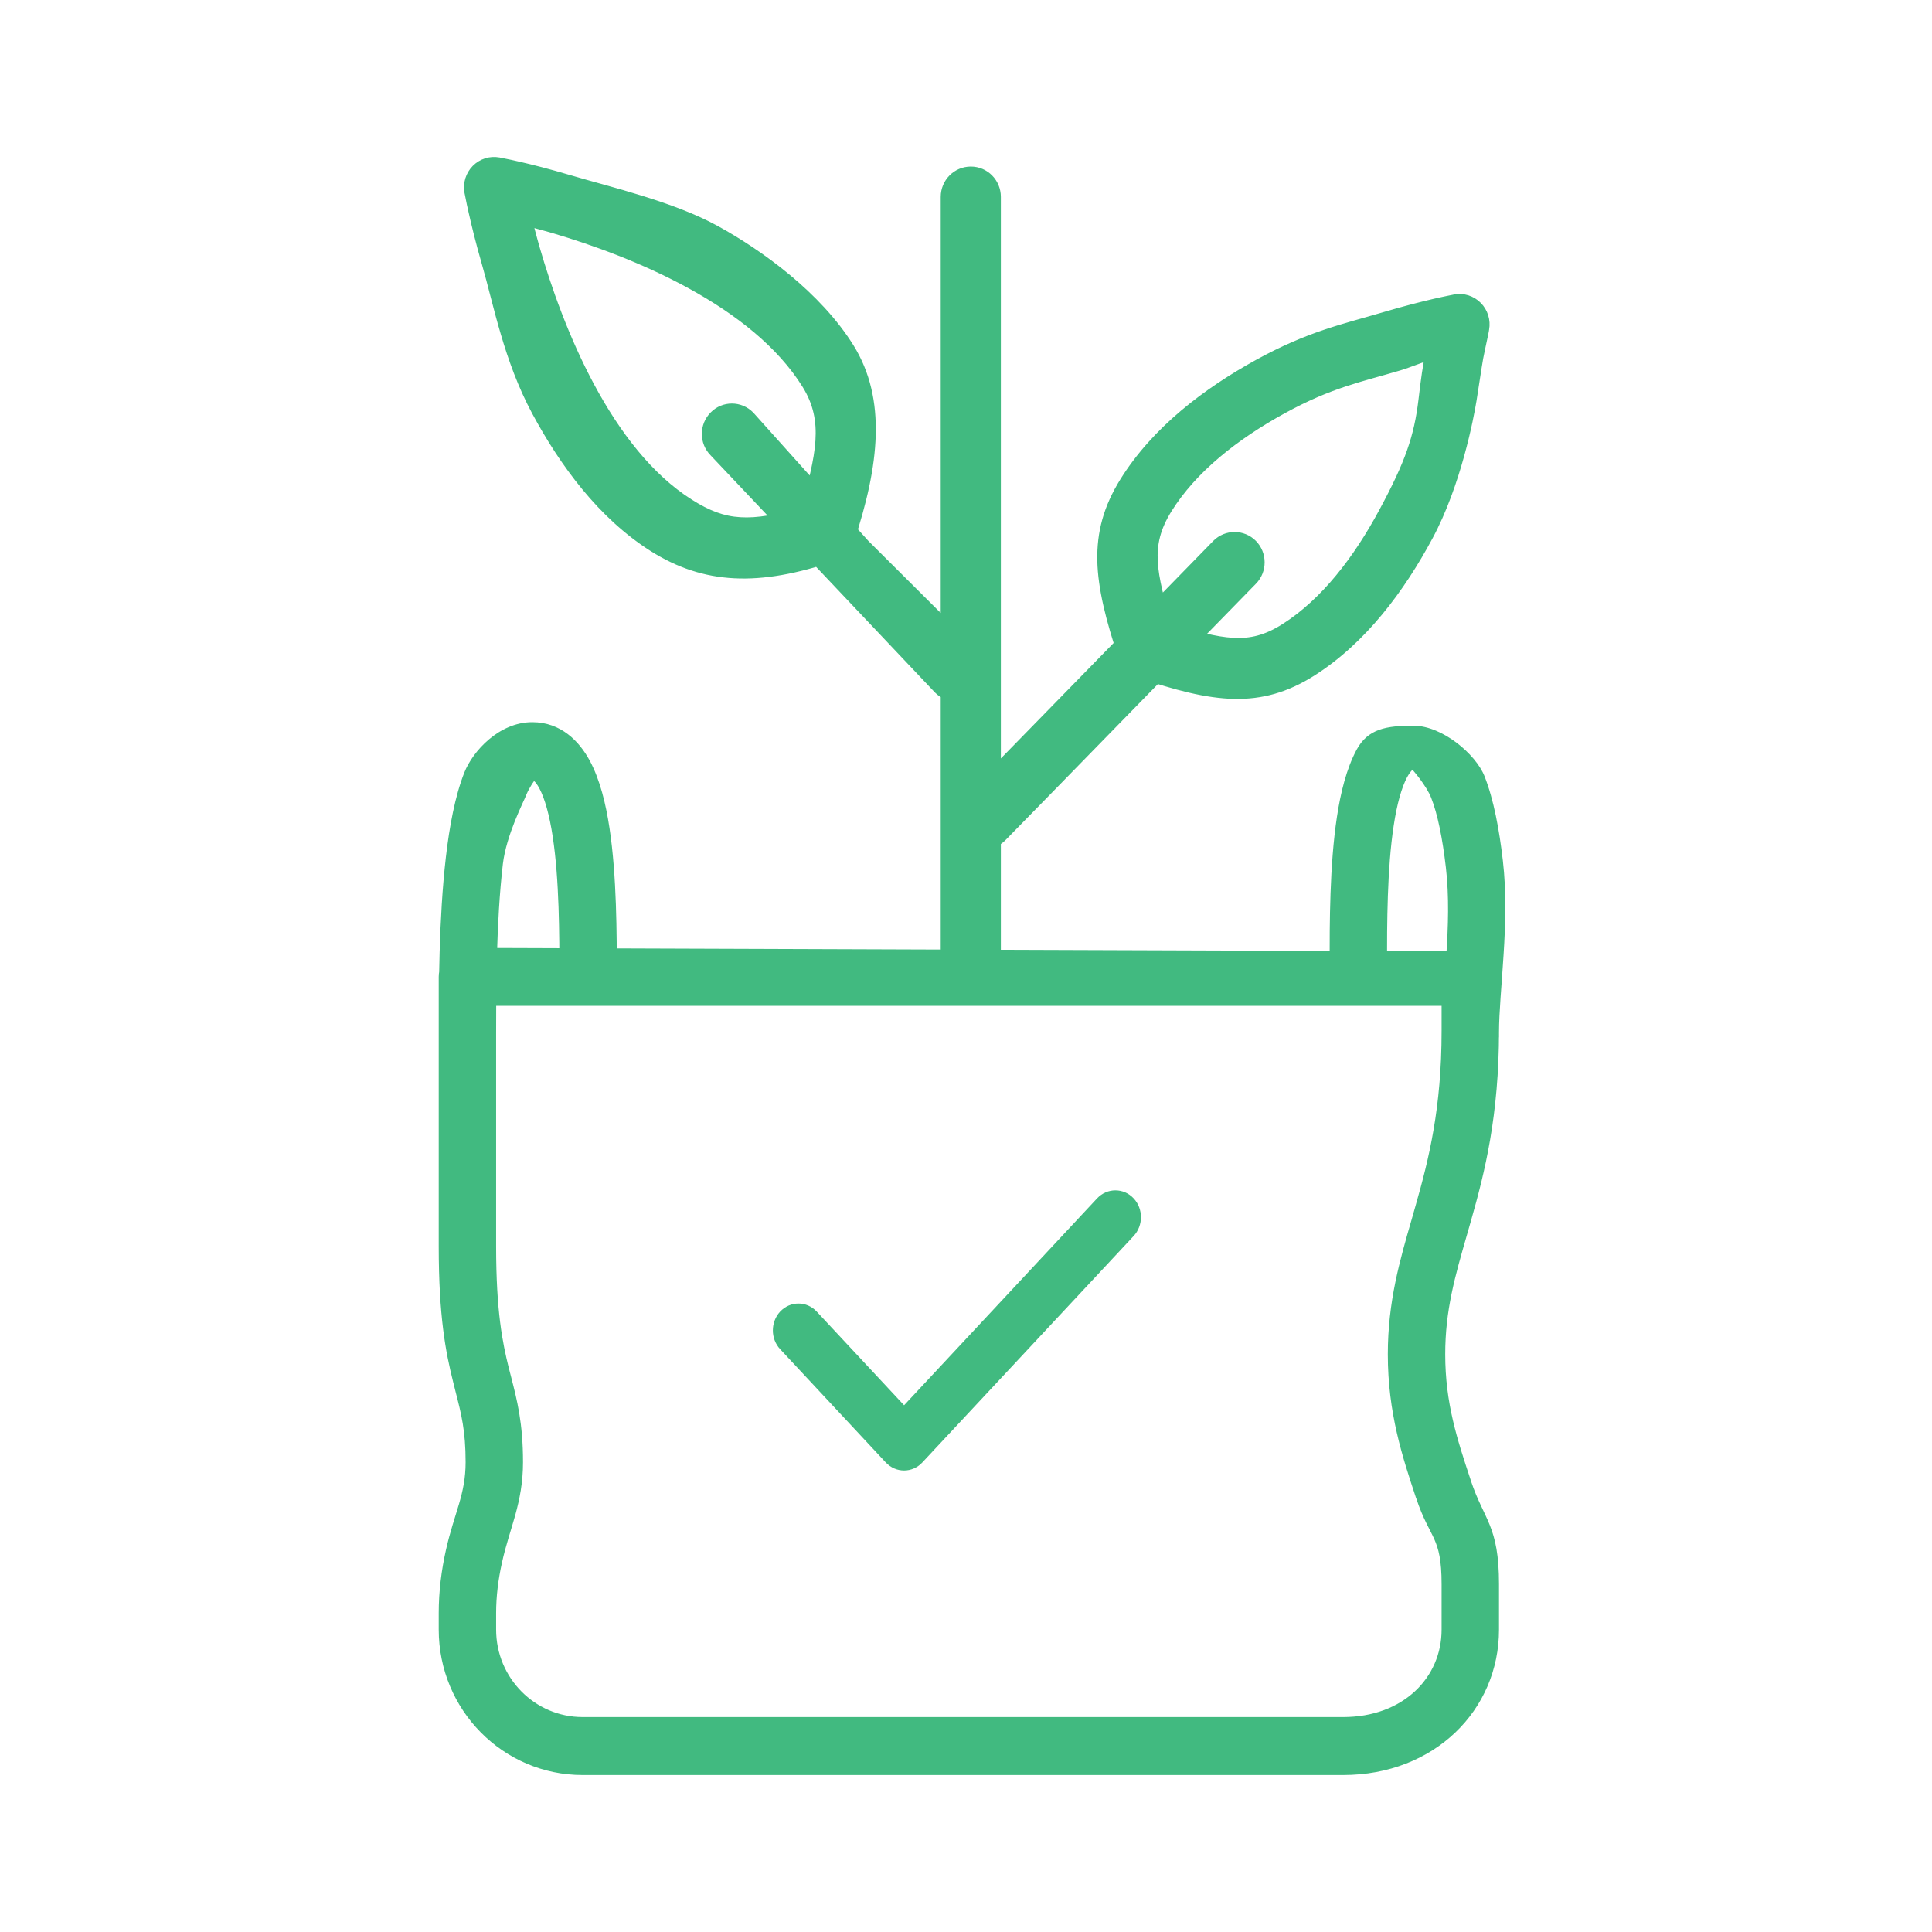
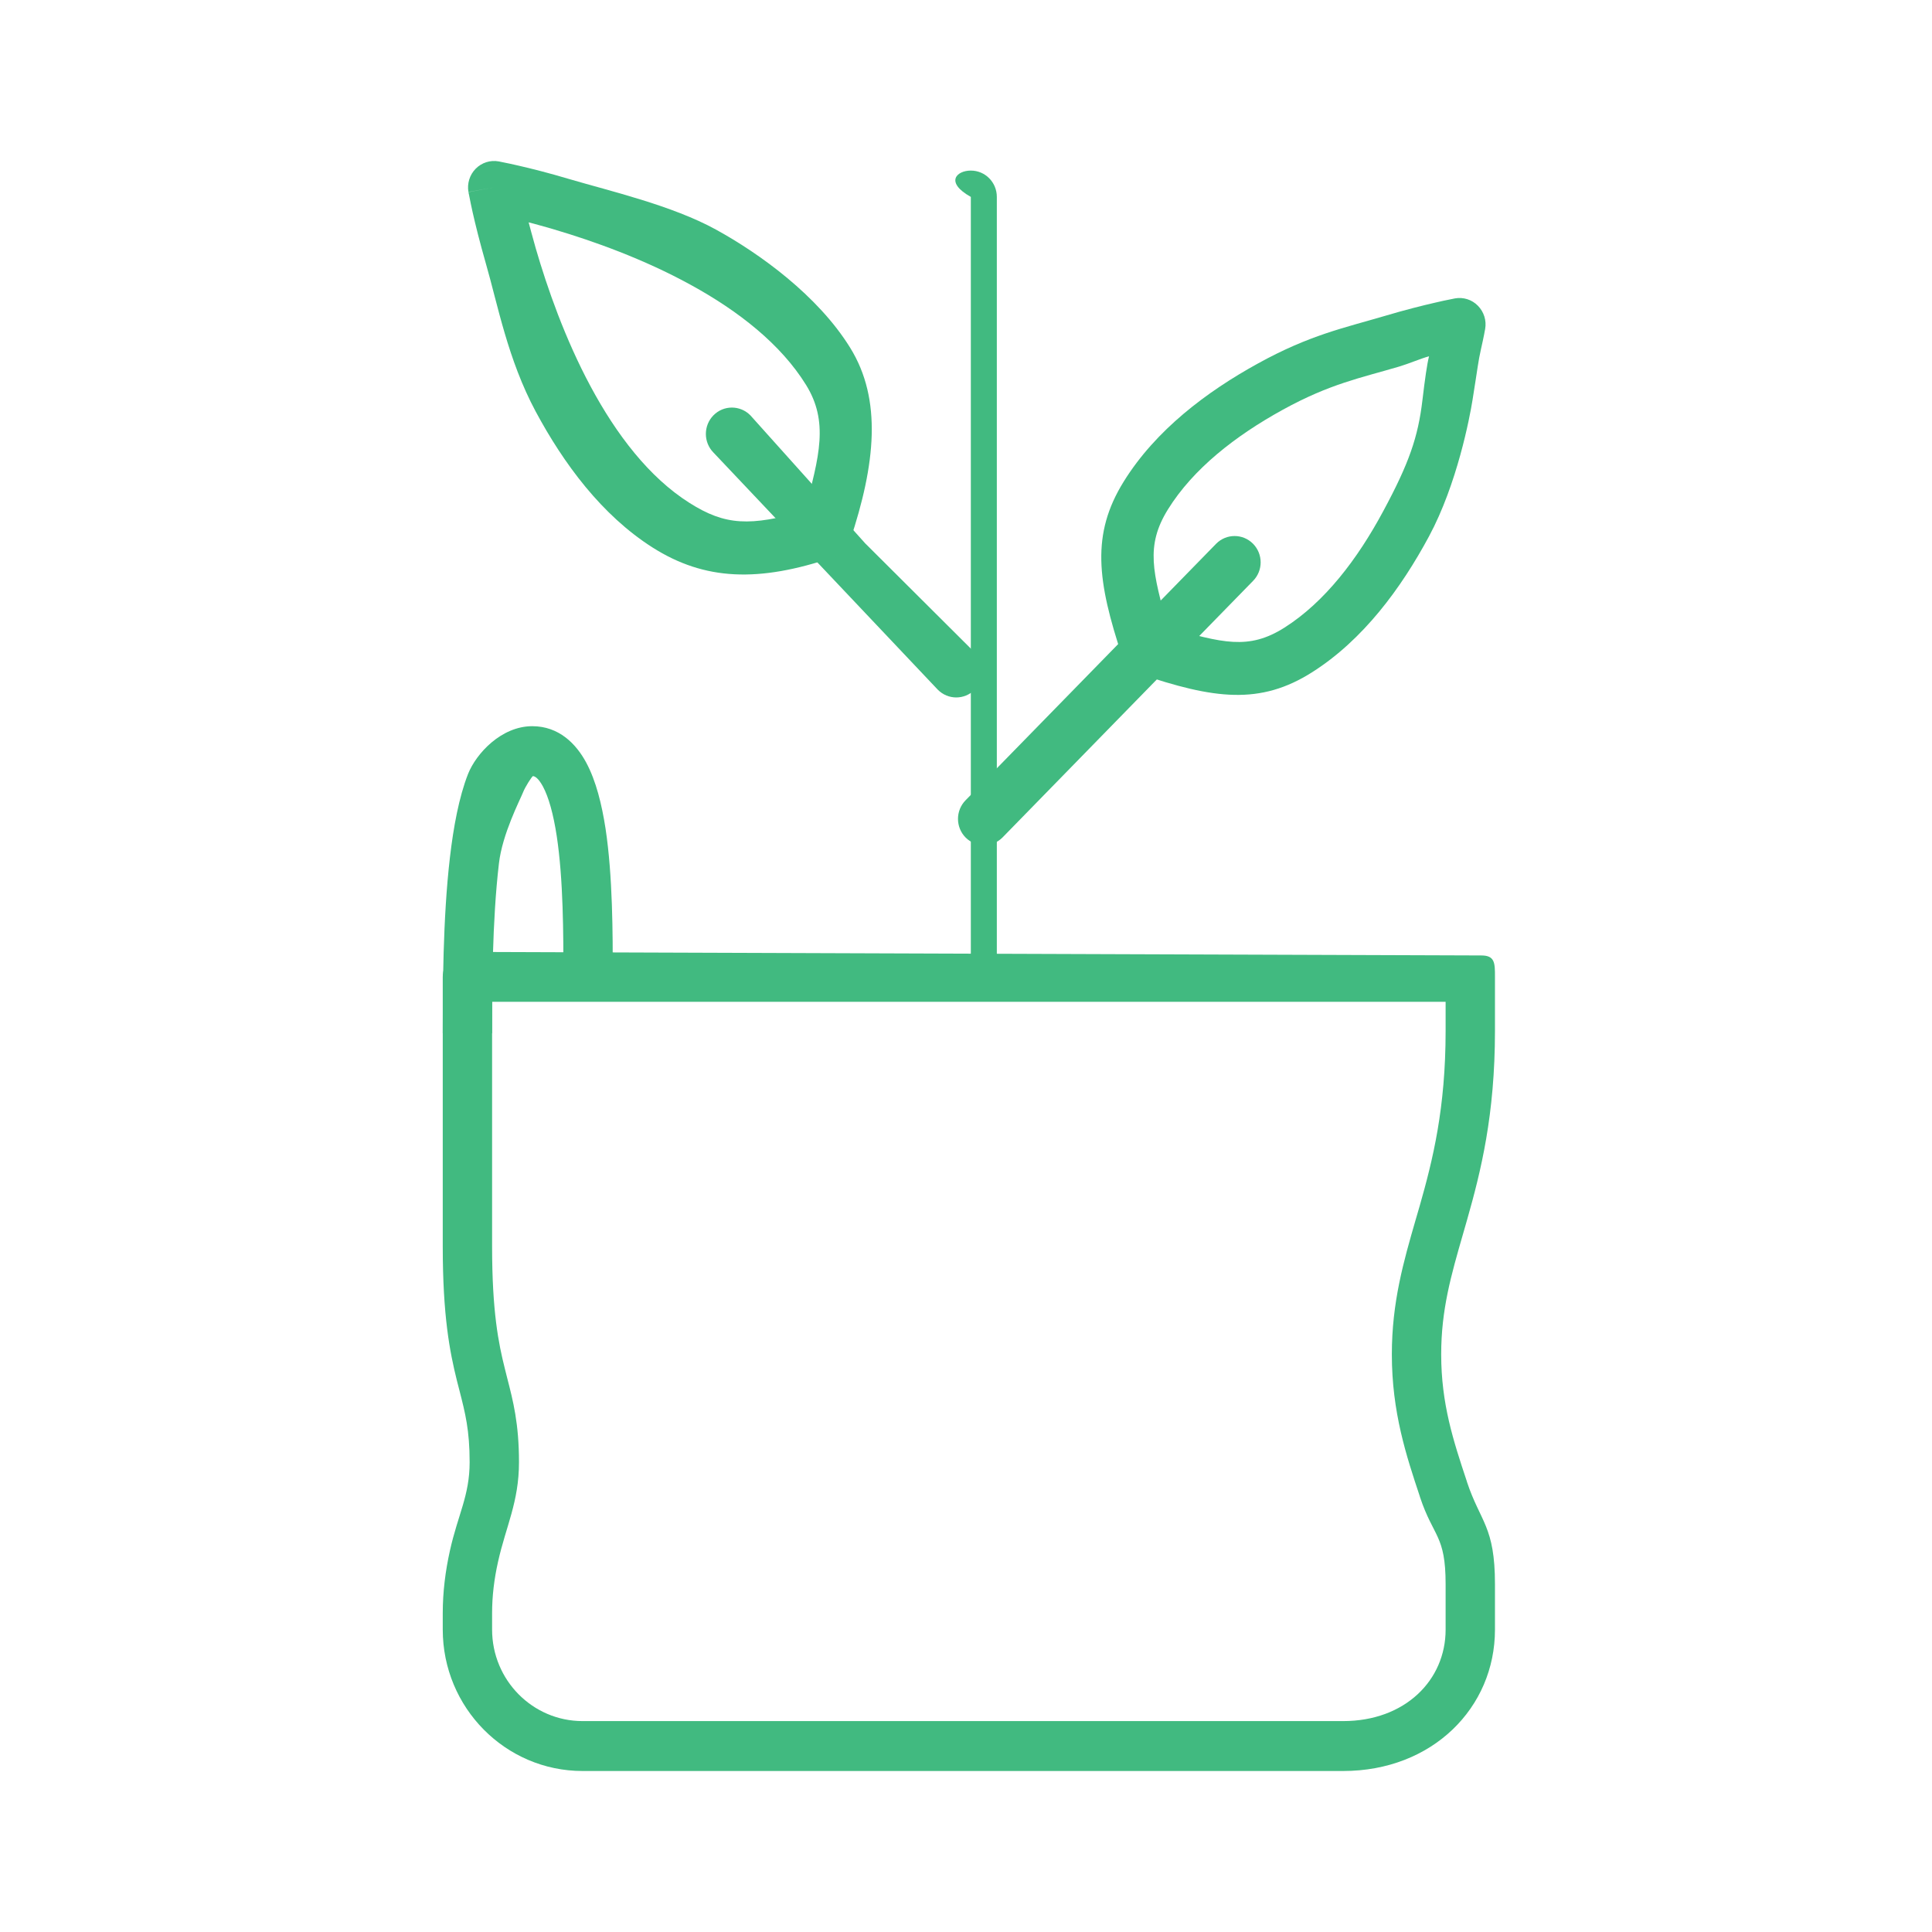
<svg xmlns="http://www.w3.org/2000/svg" fill="none" viewBox="0 0 24 24" height="24" width="24">
  <path fill="#41BA80" d="M5.5 12.135C5.5 11.964 5.637 11.825 5.807 11.825L18.402 11.869C18.571 11.869 18.571 11.964 18.571 12.135V12.805C18.571 13.85 18.396 14.551 18.225 15.152C18.208 15.211 18.191 15.269 18.175 15.326C18.026 15.843 17.903 16.268 17.903 16.824C17.903 17.439 18.054 17.898 18.221 18.4L18.224 18.411C18.39 18.91 18.571 18.96 18.571 19.68V20.244C18.571 21.214 17.793 22 16.685 22C15.576 22 7.237 22 7.237 22C6.278 22 5.5 21.213 5.5 20.243V20.039C5.5 19.775 5.533 19.515 5.589 19.263C5.689 18.813 5.834 18.578 5.834 18.164C5.834 17.766 5.779 17.553 5.709 17.279C5.698 17.238 5.687 17.196 5.676 17.151C5.587 16.792 5.5 16.348 5.5 15.484V12.135ZM6.113 12.445V15.484C6.113 16.295 6.193 16.689 6.271 17C6.281 17.04 6.291 17.08 6.301 17.12C6.374 17.403 6.447 17.684 6.447 18.164C6.447 18.659 6.284 18.963 6.187 19.4C6.139 19.613 6.113 19.827 6.113 20.039V20.243C6.113 20.871 6.616 21.38 7.237 21.38C7.237 21.38 15.915 21.38 16.685 21.38C17.455 21.38 17.958 20.871 17.958 20.244V19.68C17.958 19.066 17.807 19.1 17.64 18.598L17.637 18.587C17.471 18.088 17.29 17.545 17.29 16.824C17.29 16.175 17.437 15.667 17.585 15.155C17.602 15.097 17.619 15.039 17.636 14.98C17.799 14.408 17.958 13.769 17.958 12.805V12.445L6.113 12.445Z" clip-rule="evenodd" fill-rule="evenodd" />
-   <path fill="#41BA80" d="M17.263 10.249C17.181 10.79 17.18 11.466 17.18 11.998H16.567V11.986C16.567 11.467 16.567 10.748 16.657 10.154C16.703 9.858 16.774 9.564 16.897 9.336C17.023 9.103 17.225 9.065 17.559 9.065C17.894 9.065 18.293 9.405 18.394 9.66C18.507 9.945 18.575 10.317 18.62 10.697C18.708 11.46 18.571 12.306 18.571 12.83V12.836H17.958C17.958 12.307 18.095 11.493 18.011 10.77C17.968 10.405 17.907 10.098 17.825 9.89C17.762 9.731 17.573 9.512 17.559 9.504C17.539 9.506 17.496 9.52 17.435 9.632C17.363 9.766 17.305 9.975 17.263 10.249Z" clip-rule="evenodd" fill-rule="evenodd" />
  <path fill="#41BA80" d="M6.916 10.386C6.998 10.927 6.999 11.603 6.999 12.135H7.612V12.123C7.612 11.604 7.612 10.884 7.522 10.291C7.476 9.995 7.405 9.701 7.282 9.473C7.157 9.24 6.943 9.021 6.612 9.021C6.228 9.021 5.915 9.36 5.814 9.615C5.702 9.901 5.633 10.273 5.589 10.653C5.5 11.416 5.5 12.306 5.5 12.83V12.836H6.113C6.113 12.307 6.113 11.449 6.198 10.725C6.24 10.36 6.459 9.939 6.496 9.846C6.526 9.769 6.606 9.649 6.62 9.641C6.64 9.643 6.683 9.657 6.744 9.769C6.816 9.903 6.874 10.112 6.916 10.386Z" clip-rule="evenodd" fill-rule="evenodd" />
-   <path fill="#41BA80" d="M12.06 2.119C12.239 2.119 12.383 2.265 12.383 2.446V11.994C12.383 12.175 12.239 12.322 12.06 12.322C11.881 12.322 11.736 12.175 11.736 11.994V2.446C11.736 2.265 11.881 2.119 12.06 2.119Z" clip-rule="evenodd" fill-rule="evenodd" />
+   <path fill="#41BA80" d="M12.06 2.119C12.239 2.119 12.383 2.265 12.383 2.446V11.994C12.383 12.175 12.239 12.322 12.06 12.322V2.446C11.736 2.265 11.881 2.119 12.06 2.119Z" clip-rule="evenodd" fill-rule="evenodd" />
  <path fill="#41BA80" d="M15.565 6.754C15.692 6.882 15.692 7.089 15.565 7.217C15.439 7.345 12.579 10.276 12.453 10.404C12.326 10.531 12.122 10.531 11.995 10.404C11.869 10.276 11.869 10.069 11.995 9.941C12.122 9.813 14.982 6.882 15.108 6.754C15.234 6.627 15.439 6.627 15.565 6.754Z" clip-rule="evenodd" fill-rule="evenodd" />
  <path fill="#41BA80" d="M18.449 4.087L18.131 4.029L18.073 3.707C18.178 3.688 18.285 3.722 18.359 3.798C18.434 3.874 18.468 3.982 18.449 4.087ZM17.752 4.426C17.656 4.451 17.498 4.519 17.383 4.553C16.899 4.696 16.525 4.766 15.937 5.089C15.346 5.414 14.821 5.824 14.508 6.329C14.226 6.784 14.322 7.113 14.508 7.796C15.183 7.984 15.508 8.081 15.957 7.796C16.456 7.479 16.862 6.948 17.183 6.35C17.503 5.756 17.616 5.43 17.67 4.97C17.701 4.71 17.727 4.523 17.752 4.426ZM18.131 4.029C18.073 3.707 18.073 3.707 18.073 3.707L18.072 3.708L18.068 3.708L18.054 3.711C18.043 3.713 18.026 3.716 18.005 3.721C17.963 3.729 17.902 3.742 17.826 3.76C17.673 3.795 17.456 3.849 17.201 3.925C16.692 4.075 16.27 4.161 15.629 4.514C14.99 4.865 14.357 5.342 13.96 5.981C13.553 6.636 13.629 7.218 13.942 8.161C13.974 8.259 14.05 8.335 14.146 8.367C15.079 8.685 15.654 8.761 16.301 8.35C16.933 7.949 17.405 7.308 17.752 6.662C18.101 6.013 18.258 5.184 18.292 4.97C18.359 4.553 18.362 4.493 18.397 4.338C18.415 4.261 18.427 4.199 18.436 4.156C18.44 4.135 18.443 4.118 18.445 4.107L18.448 4.093L18.449 4.089L18.449 4.087C18.449 4.087 18.449 4.087 18.131 4.029Z" clip-rule="evenodd" fill-rule="evenodd" />
  <path fill="#41BA80" d="M8.863 5.159C8.989 5.031 9.194 5.031 9.321 5.159L10.748 6.75L12.108 8.105C12.234 8.233 12.234 8.44 12.108 8.568C11.981 8.696 11.777 8.696 11.65 8.568L8.863 5.622C8.737 5.494 8.737 5.287 8.863 5.159Z" clip-rule="evenodd" fill-rule="evenodd" />
  <path fill="#41BA80" d="M6.195 2.005L6.138 2.327L5.819 2.385C5.801 2.28 5.834 2.172 5.909 2.096C5.984 2.02 6.091 1.986 6.195 2.005ZM6.567 2.762C6.567 2.762 6.621 2.967 6.655 3.084C6.797 3.573 7.018 4.207 7.337 4.801C7.658 5.399 8.064 5.93 8.563 6.246C9.013 6.532 9.319 6.537 9.995 6.349C10.181 5.666 10.295 5.235 10.012 4.78C9.699 4.275 9.174 3.864 8.583 3.54C7.996 3.217 7.369 2.994 6.886 2.851C6.77 2.816 6.567 2.762 6.567 2.762ZM10.56 4.318C10.962 4.965 10.874 5.771 10.56 6.715C10.528 6.812 10.453 6.888 10.357 6.921C9.424 7.238 8.754 7.212 8.106 6.801C7.474 6.399 7.002 5.759 6.655 5.113C6.307 4.464 6.183 3.782 6.034 3.268C5.96 3.009 5.906 2.791 5.871 2.636C5.854 2.558 5.841 2.497 5.833 2.454C5.828 2.433 5.825 2.416 5.823 2.404L5.82 2.391L5.82 2.387C5.82 2.387 5.819 2.385 6.138 2.327C6.195 2.005 6.195 2.005 6.195 2.005L6.197 2.006L6.201 2.006L6.214 2.009C6.225 2.011 6.242 2.014 6.263 2.019C6.305 2.027 6.366 2.04 6.443 2.058C6.596 2.093 6.812 2.147 7.067 2.223C7.576 2.373 8.348 2.552 8.892 2.851C9.436 3.149 10.159 3.671 10.56 4.318Z" clip-rule="evenodd" fill-rule="evenodd" />
-   <path fill="#41BA80" d="M5.807 11.825L5.807 11.775H5.807V11.825ZM18.402 11.869L18.402 11.919H18.402V11.869ZM18.225 15.152L18.273 15.165L18.273 15.165L18.225 15.152ZM18.175 15.326L18.127 15.312L18.127 15.312L18.175 15.326ZM18.221 18.4L18.174 18.416L18.174 18.416L18.221 18.4ZM18.224 18.411L18.272 18.395L18.272 18.395L18.224 18.411ZM7.237 22L7.237 22.05L7.237 22.05L7.237 22ZM5.589 19.263L5.638 19.274L5.638 19.274L5.589 19.263ZM5.709 17.279L5.757 17.267L5.757 17.267L5.709 17.279ZM5.676 17.151L5.628 17.163L5.628 17.163L5.676 17.151ZM6.113 12.445L6.113 12.395L6.063 12.395V12.445H6.113ZM6.271 17L6.222 17.012L6.222 17.012L6.271 17ZM6.301 17.12L6.35 17.108L6.35 17.108L6.301 17.12ZM6.187 19.4L6.138 19.389L6.138 19.389L6.187 19.4ZM7.237 21.38L7.237 21.43L7.237 21.43L7.237 21.38ZM17.64 18.598L17.687 18.582L17.687 18.582L17.64 18.598ZM17.637 18.587L17.589 18.603L17.589 18.603L17.637 18.587ZM17.585 15.155L17.634 15.169L17.634 15.169L17.585 15.155ZM17.636 14.98L17.588 14.966L17.588 14.966L17.636 14.98ZM17.958 12.445H18.008V12.395L17.958 12.395L17.958 12.445ZM17.18 11.998V12.048H17.23V11.998H17.18ZM17.263 10.249L17.214 10.241L17.263 10.249ZM16.567 11.998H16.517V12.048H16.567V11.998ZM16.567 11.986L16.617 11.986L16.617 11.986L16.567 11.986ZM16.657 10.154L16.707 10.162L16.657 10.154ZM16.897 9.336L16.941 9.359L16.941 9.359L16.897 9.336ZM18.394 9.66L18.441 9.642L18.441 9.642L18.394 9.66ZM18.62 10.697L18.669 10.691L18.669 10.691L18.62 10.697ZM18.571 12.83L18.521 12.83V12.83H18.571ZM18.571 12.836V12.886H18.621V12.836H18.571ZM17.958 12.836H17.908V12.886H17.958V12.836ZM18.011 10.77L18.061 10.764L18.061 10.764L18.011 10.77ZM17.825 9.89L17.778 9.909L17.778 9.909L17.825 9.89ZM17.559 9.504L17.585 9.461L17.571 9.453L17.555 9.454L17.559 9.504ZM17.435 9.632L17.391 9.609L17.391 9.609L17.435 9.632ZM6.999 12.135H6.949V12.185H6.999V12.135ZM6.916 10.386L6.965 10.378L6.916 10.386ZM7.612 12.135V12.185H7.662V12.135H7.612ZM7.612 12.123L7.562 12.123V12.123H7.612ZM7.522 10.291L7.472 10.299L7.522 10.291ZM7.282 9.473L7.238 9.496L7.238 9.496L7.282 9.473ZM5.814 9.615L5.768 9.597L5.768 9.597L5.814 9.615ZM5.589 10.653L5.539 10.647L5.539 10.647L5.589 10.653ZM5.5 12.83L5.55 12.83L5.55 12.83L5.5 12.83ZM5.5 12.836H5.45V12.886H5.5V12.836ZM6.113 12.836V12.886H6.163V12.836H6.113ZM6.198 10.725L6.148 10.719L6.148 10.719L6.198 10.725ZM6.496 9.846L6.449 9.827L6.449 9.827L6.496 9.846ZM6.62 9.641L6.624 9.591L6.608 9.59L6.595 9.598L6.62 9.641ZM6.744 9.769L6.788 9.746L6.788 9.746L6.744 9.769ZM12.383 2.446L12.333 2.446V2.446H12.383ZM12.06 2.119L12.06 2.069L12.06 2.119ZM12.383 11.994L12.433 11.994V11.994H12.383ZM12.06 12.322L12.06 12.371L12.06 12.322ZM11.736 11.994L11.786 11.994V11.994H11.736ZM11.736 2.446L11.686 2.446V2.446H11.736ZM11.995 9.941L12.031 9.976L11.995 9.941ZM18.131 4.029L18.081 4.038C18.085 4.059 18.101 4.075 18.122 4.079L18.131 4.029ZM18.359 3.798L18.395 3.763L18.395 3.763L18.359 3.798ZM17.383 4.553L17.397 4.601L17.397 4.601L17.383 4.553ZM17.752 4.426L17.8 4.439C17.805 4.421 17.8 4.403 17.787 4.391C17.775 4.378 17.756 4.373 17.739 4.378L17.752 4.426ZM15.937 5.089L15.961 5.133L15.961 5.133L15.937 5.089ZM14.508 6.329L14.55 6.355L14.55 6.355L14.508 6.329ZM14.508 7.796L14.46 7.809C14.464 7.826 14.477 7.839 14.494 7.844L14.508 7.796ZM15.957 7.796L15.931 7.753L15.931 7.753L15.957 7.796ZM17.183 6.35L17.139 6.326L17.139 6.326L17.183 6.35ZM17.67 4.97L17.621 4.964L17.67 4.97ZM18.072 3.708L18.062 3.659L18.062 3.659L18.072 3.708ZM18.068 3.708L18.059 3.659L18.058 3.659L18.068 3.708ZM18.054 3.711L18.045 3.662L18.045 3.662L18.054 3.711ZM18.005 3.721L17.995 3.672L17.995 3.672L18.005 3.721ZM17.826 3.76L17.814 3.711L17.814 3.711L17.826 3.76ZM17.201 3.925L17.187 3.877L17.201 3.925ZM15.629 4.514L15.604 4.47L15.604 4.47L15.629 4.514ZM13.96 5.981L13.917 5.955L13.917 5.955L13.96 5.981ZM13.942 8.161L13.895 8.177L13.895 8.177L13.942 8.161ZM14.146 8.367L14.162 8.32L14.162 8.32L14.146 8.367ZM16.301 8.35L16.328 8.392L16.328 8.392L16.301 8.35ZM17.752 6.662L17.708 6.639L17.708 6.639L17.752 6.662ZM18.292 4.97L18.243 4.962L18.243 4.962L18.292 4.97ZM18.397 4.338L18.348 4.327L18.348 4.327L18.397 4.338ZM18.436 4.156L18.387 4.146L18.387 4.146L18.436 4.156ZM18.445 4.107L18.495 4.116L18.495 4.116L18.445 4.107ZM18.448 4.093L18.497 4.102L18.497 4.102L18.448 4.093ZM18.449 4.089L18.498 4.098L18.498 4.098L18.449 4.089ZM9.321 5.159L9.358 5.126L9.356 5.124L9.321 5.159ZM8.863 5.159L8.828 5.124L8.828 5.124L8.863 5.159ZM12.108 8.105L12.143 8.07L12.143 8.07L12.108 8.105ZM11.65 8.568L11.614 8.602L11.615 8.603L11.65 8.568ZM8.863 5.622L8.899 5.587L8.899 5.587L8.863 5.622ZM6.138 2.327L6.147 2.376C6.167 2.373 6.183 2.356 6.187 2.336L6.138 2.327ZM5.819 2.385L5.77 2.394C5.772 2.407 5.78 2.419 5.791 2.426C5.802 2.434 5.815 2.437 5.828 2.434L5.819 2.385ZM5.909 2.096L5.873 2.061L5.873 2.061L5.909 2.096ZM6.655 3.084L6.607 3.098L6.607 3.098L6.655 3.084ZM6.567 2.762L6.58 2.714C6.563 2.709 6.545 2.714 6.532 2.726C6.52 2.739 6.515 2.757 6.519 2.775L6.567 2.762ZM7.337 4.801L7.381 4.777L7.381 4.777L7.337 4.801ZM8.563 6.246L8.536 6.289L8.536 6.289L8.563 6.246ZM9.995 6.349L10.008 6.397C10.025 6.392 10.038 6.379 10.043 6.362L9.995 6.349ZM10.012 4.78L9.97 4.806L9.97 4.806L10.012 4.78ZM8.583 3.54L8.559 3.584L8.559 3.584L8.583 3.54ZM6.886 2.851L6.871 2.898L6.871 2.898L6.886 2.851ZM10.56 6.715L10.608 6.731L10.608 6.731L10.56 6.715ZM10.357 6.921L10.341 6.873L10.341 6.873L10.357 6.921ZM8.106 6.801L8.079 6.843L8.079 6.843L8.106 6.801ZM6.655 5.113L6.611 5.137L6.611 5.137L6.655 5.113ZM6.034 3.268L5.986 3.282L5.986 3.282L6.034 3.268ZM5.871 2.636L5.92 2.625L5.92 2.625L5.871 2.636ZM5.833 2.454L5.784 2.464L5.784 2.464L5.833 2.454ZM5.823 2.404L5.774 2.414L5.774 2.414L5.823 2.404ZM5.82 2.391L5.771 2.4L5.771 2.4L5.82 2.391ZM5.82 2.387L5.77 2.396L5.77 2.396L5.82 2.387ZM6.197 2.006L6.206 1.956L6.206 1.956L6.197 2.006ZM6.201 2.006L6.21 1.957L6.21 1.957L6.201 2.006ZM6.214 2.009L6.224 1.96L6.223 1.96L6.214 2.009ZM6.263 2.019L6.253 2.068L6.253 2.068L6.263 2.019ZM6.443 2.058L6.432 2.107L6.443 2.058ZM7.067 2.223L7.082 2.175L7.082 2.175L7.067 2.223ZM10.748 6.75L10.71 6.784L10.713 6.786L10.748 6.75ZM5.807 11.825V11.775C5.609 11.775 5.45 11.937 5.45 12.135H5.5H5.55C5.55 11.991 5.665 11.875 5.807 11.875V11.825ZM18.402 11.869L18.402 11.819L5.807 11.775L5.807 11.825L5.806 11.875L18.402 11.919L18.402 11.869ZM18.571 12.135H18.621C18.621 12.093 18.621 12.053 18.618 12.017C18.615 11.982 18.609 11.947 18.595 11.917C18.58 11.885 18.556 11.859 18.521 11.842C18.488 11.826 18.448 11.819 18.402 11.819V11.869V11.919C18.44 11.919 18.463 11.925 18.478 11.932C18.491 11.938 18.498 11.946 18.505 11.959C18.511 11.974 18.516 11.995 18.518 12.025C18.521 12.056 18.521 12.092 18.521 12.135H18.571ZM18.571 12.805H18.621V12.135H18.571H18.521V12.805H18.571ZM18.225 15.152L18.273 15.165C18.445 14.563 18.621 13.857 18.621 12.805H18.571H18.521C18.521 13.844 18.347 14.54 18.177 15.138L18.225 15.152ZM18.175 15.326L18.223 15.34C18.239 15.283 18.256 15.225 18.273 15.165L18.225 15.152L18.177 15.138C18.16 15.197 18.143 15.255 18.127 15.312L18.175 15.326ZM17.903 16.824H17.953C17.953 16.276 18.074 15.857 18.223 15.34L18.175 15.326L18.127 15.312C17.978 15.829 17.853 16.261 17.853 16.824H17.903ZM18.221 18.4L18.269 18.384C18.102 17.882 17.953 17.43 17.953 16.824H17.903H17.853C17.853 17.447 18.007 17.914 18.174 18.416L18.221 18.4ZM18.224 18.411L18.272 18.395L18.268 18.384L18.221 18.4L18.174 18.416L18.177 18.426L18.224 18.411ZM18.571 19.68H18.621C18.621 19.315 18.575 19.116 18.506 18.944C18.473 18.86 18.433 18.782 18.394 18.697C18.354 18.612 18.313 18.517 18.272 18.395L18.224 18.411L18.177 18.426C18.219 18.554 18.263 18.652 18.303 18.74C18.344 18.828 18.381 18.901 18.413 18.981C18.477 19.139 18.521 19.325 18.521 19.68H18.571ZM18.571 20.244H18.621V19.68H18.571H18.521V20.244H18.571ZM16.685 22L16.685 22.05C17.819 22.05 18.621 21.243 18.621 20.244H18.571H18.521C18.521 21.184 17.768 21.95 16.685 21.95L16.685 22ZM7.237 22C7.237 22.05 7.237 22.05 7.237 22.05C7.237 22.05 7.237 22.05 7.237 22.05C7.238 22.05 7.238 22.05 7.238 22.05C7.239 22.05 7.241 22.05 7.243 22.05C7.247 22.05 7.253 22.05 7.261 22.05C7.277 22.05 7.3 22.05 7.331 22.05C7.392 22.05 7.482 22.05 7.597 22.05C7.828 22.05 8.158 22.05 8.557 22.05C9.356 22.05 10.433 22.05 11.545 22.05C13.769 22.05 16.131 22.05 16.685 22.05L16.685 22L16.685 21.95C16.131 21.95 13.769 21.95 11.545 21.95C10.433 21.95 9.356 21.95 8.557 21.95C8.158 21.95 7.828 21.95 7.597 21.95C7.482 21.95 7.392 21.95 7.331 21.95C7.3 21.95 7.277 21.95 7.261 21.95C7.253 21.95 7.247 21.95 7.243 21.95C7.241 21.95 7.239 21.95 7.238 21.95C7.238 21.95 7.238 21.95 7.237 21.95C7.237 21.95 7.237 21.95 7.237 21.95C7.237 21.95 7.237 21.95 7.237 22ZM5.5 20.243H5.45C5.45 21.241 6.249 22.05 7.237 22.05V22V21.95C6.306 21.95 5.55 21.186 5.55 20.243H5.5ZM5.5 20.039H5.45V20.243H5.5H5.55V20.039H5.5ZM5.589 19.263L5.54 19.253C5.483 19.507 5.45 19.771 5.45 20.039H5.5H5.55C5.55 19.779 5.582 19.523 5.638 19.274L5.589 19.263ZM5.834 18.164H5.784C5.784 18.364 5.749 18.522 5.701 18.686C5.653 18.85 5.591 19.025 5.54 19.253L5.589 19.263L5.638 19.274C5.687 19.051 5.747 18.884 5.797 18.714C5.846 18.545 5.884 18.377 5.884 18.164H5.834ZM5.709 17.279L5.66 17.291C5.73 17.564 5.784 17.772 5.784 18.164H5.834H5.884C5.884 17.76 5.828 17.542 5.757 17.267L5.709 17.279ZM5.676 17.151L5.628 17.163C5.639 17.208 5.65 17.25 5.66 17.291L5.709 17.279L5.757 17.267C5.747 17.226 5.736 17.183 5.725 17.139L5.676 17.151ZM5.5 15.484H5.45C5.45 16.352 5.537 16.8 5.628 17.163L5.676 17.151L5.725 17.139C5.636 16.784 5.55 16.344 5.55 15.484H5.5ZM6.271 17L6.319 16.988C6.243 16.68 6.163 16.291 6.163 15.484H6.113H6.063C6.063 16.3 6.144 16.697 6.222 17.012L6.271 17ZM6.301 17.12L6.35 17.108C6.34 17.068 6.329 17.028 6.319 16.988L6.271 17L6.222 17.012C6.232 17.053 6.243 17.093 6.253 17.133L6.301 17.12ZM6.447 18.164H6.497C6.497 17.678 6.423 17.392 6.35 17.108L6.301 17.12L6.253 17.133C6.325 17.414 6.397 17.691 6.397 18.164H6.447ZM6.187 19.4L6.236 19.41C6.284 19.193 6.347 19.014 6.402 18.817C6.455 18.622 6.497 18.417 6.497 18.164H6.447H6.397C6.397 18.405 6.357 18.601 6.305 18.79C6.254 18.978 6.187 19.169 6.138 19.389L6.187 19.4ZM6.113 20.039H6.163C6.163 19.831 6.189 19.621 6.236 19.41L6.187 19.4L6.138 19.389C6.09 19.605 6.063 19.823 6.063 20.039H6.113ZM6.113 20.243H6.163V20.039H6.113H6.063V20.243H6.113ZM7.237 21.38V21.33C6.644 21.33 6.163 20.844 6.163 20.243H6.113H6.063C6.063 20.898 6.588 21.43 7.237 21.43V21.38ZM16.685 21.38L16.685 21.33C16.3 21.33 13.938 21.33 11.672 21.33C10.539 21.33 9.43 21.33 8.605 21.33C8.192 21.33 7.85 21.33 7.611 21.33C7.492 21.33 7.398 21.33 7.335 21.33C7.303 21.33 7.278 21.33 7.262 21.33C7.254 21.33 7.247 21.33 7.243 21.33C7.241 21.33 7.24 21.33 7.238 21.33C7.238 21.33 7.238 21.33 7.237 21.33C7.237 21.33 7.237 21.33 7.237 21.33C7.237 21.33 7.237 21.33 7.237 21.38C7.237 21.43 7.237 21.43 7.237 21.43C7.237 21.43 7.237 21.43 7.237 21.43C7.238 21.43 7.238 21.43 7.238 21.43C7.24 21.43 7.241 21.43 7.243 21.43C7.247 21.43 7.254 21.43 7.262 21.43C7.278 21.43 7.303 21.43 7.335 21.43C7.398 21.43 7.492 21.43 7.611 21.43C7.85 21.43 8.192 21.43 8.605 21.43C9.43 21.43 10.539 21.43 11.672 21.43C13.938 21.43 16.3 21.43 16.685 21.43L16.685 21.38ZM17.958 20.244H17.908C17.908 20.84 17.431 21.33 16.685 21.33L16.685 21.38L16.685 21.43C17.479 21.43 18.008 20.902 18.008 20.244H17.958ZM17.958 19.68H17.908V20.244H17.958H18.008V19.68H17.958ZM17.64 18.598L17.593 18.613C17.677 18.867 17.761 18.994 17.816 19.117C17.871 19.241 17.908 19.378 17.908 19.68H17.958H18.008C18.008 19.368 17.969 19.216 17.907 19.077C17.845 18.938 17.77 18.831 17.687 18.582L17.64 18.598ZM17.637 18.587L17.589 18.603L17.593 18.613L17.64 18.598L17.687 18.582L17.684 18.572L17.637 18.587ZM17.29 16.824H17.24C17.24 17.554 17.423 18.103 17.589 18.603L17.637 18.587L17.684 18.572C17.518 18.072 17.34 17.536 17.34 16.824H17.29ZM17.585 15.155L17.538 15.142C17.39 15.653 17.24 16.168 17.24 16.824H17.29H17.34C17.34 16.183 17.485 15.681 17.634 15.169L17.585 15.155ZM17.636 14.98L17.588 14.966C17.571 15.025 17.554 15.083 17.538 15.142L17.585 15.155L17.634 15.169C17.65 15.111 17.667 15.053 17.684 14.994L17.636 14.98ZM17.958 12.805H17.908C17.908 13.763 17.75 14.397 17.588 14.966L17.636 14.98L17.684 14.994C17.848 14.419 18.008 13.776 18.008 12.805H17.958ZM17.958 12.445H17.908V12.805H17.958H18.008V12.445H17.958ZM5.5 12.135H5.45V15.484H5.5H5.55V12.135H5.5ZM6.113 15.484H6.163V12.445H6.113H6.063V15.484H6.113ZM17.18 11.998H17.23C17.23 11.465 17.231 10.793 17.313 10.256L17.263 10.249L17.214 10.241C17.131 10.787 17.13 11.467 17.13 11.998H17.18ZM16.567 11.998V12.048H17.18V11.998V11.948H16.567V11.998ZM16.567 11.986H16.517V11.998H16.567H16.617V11.986H16.567ZM16.657 10.154L16.608 10.147C16.517 10.744 16.517 11.468 16.517 11.986L16.567 11.986L16.617 11.986C16.617 11.466 16.617 10.751 16.707 10.162L16.657 10.154ZM16.897 9.336L16.853 9.312C16.726 9.548 16.653 9.849 16.608 10.147L16.657 10.154L16.707 10.162C16.752 9.867 16.822 9.58 16.941 9.359L16.897 9.336ZM17.559 9.065V9.015C17.392 9.015 17.25 9.024 17.133 9.066C17.013 9.109 16.922 9.185 16.853 9.312L16.897 9.336L16.941 9.359C16.998 9.254 17.07 9.195 17.167 9.16C17.266 9.125 17.393 9.115 17.559 9.115V9.065ZM18.394 9.66L18.441 9.642C18.386 9.503 18.253 9.347 18.095 9.227C17.936 9.107 17.742 9.015 17.559 9.015V9.065V9.115C17.712 9.115 17.884 9.193 18.034 9.307C18.184 9.42 18.302 9.562 18.348 9.678L18.394 9.66ZM18.62 10.697L18.669 10.691C18.625 10.31 18.556 9.933 18.441 9.642L18.394 9.66L18.348 9.678C18.458 9.957 18.526 10.324 18.57 10.703L18.62 10.697ZM18.571 12.83L18.621 12.83C18.621 12.57 18.655 12.232 18.678 11.857C18.702 11.483 18.714 11.078 18.669 10.691L18.62 10.697L18.57 10.703C18.614 11.08 18.602 11.479 18.579 11.85C18.555 12.22 18.521 12.566 18.521 12.83L18.571 12.83ZM18.571 12.836H18.621V12.83H18.571H18.521V12.836H18.571ZM17.958 12.836V12.886H18.571V12.836V12.786H17.958V12.836ZM18.011 10.77L17.961 10.775C18.003 11.133 17.99 11.513 17.966 11.873C17.942 12.23 17.908 12.569 17.908 12.836H17.958H18.008C18.008 12.574 18.042 12.242 18.066 11.879C18.09 11.519 18.103 11.13 18.061 10.764L18.011 10.77ZM17.825 9.89L17.778 9.909C17.858 10.11 17.919 10.412 17.961 10.775L18.011 10.77L18.061 10.764C18.018 10.398 17.956 10.086 17.871 9.872L17.825 9.89ZM17.559 9.504L17.534 9.547C17.529 9.544 17.526 9.541 17.529 9.544C17.53 9.545 17.533 9.547 17.536 9.55C17.541 9.557 17.55 9.566 17.56 9.578C17.58 9.601 17.606 9.633 17.634 9.67C17.69 9.745 17.75 9.836 17.778 9.909L17.825 9.89L17.871 9.872C17.837 9.786 17.771 9.687 17.714 9.61C17.684 9.572 17.657 9.538 17.636 9.513C17.625 9.5 17.616 9.49 17.609 9.482C17.605 9.478 17.602 9.475 17.599 9.472C17.598 9.471 17.592 9.465 17.585 9.461L17.559 9.504ZM17.435 9.632L17.479 9.656C17.508 9.603 17.53 9.577 17.545 9.565C17.552 9.559 17.557 9.556 17.559 9.555C17.562 9.554 17.563 9.554 17.564 9.554L17.559 9.504L17.555 9.454C17.51 9.458 17.455 9.491 17.391 9.609L17.435 9.632ZM17.263 10.249L17.313 10.256C17.354 9.985 17.412 9.782 17.479 9.656L17.435 9.632L17.391 9.609C17.315 9.75 17.256 9.966 17.214 10.241L17.263 10.249ZM6.999 12.135H7.049C7.049 11.604 7.048 10.924 6.965 10.378L6.916 10.386L6.866 10.393C6.948 10.93 6.949 11.602 6.949 12.135H6.999ZM7.612 12.135V12.085H6.999V12.135V12.185H7.612V12.135ZM7.612 12.123H7.562V12.135H7.612H7.662V12.123H7.612ZM7.522 10.291L7.472 10.299C7.562 10.887 7.562 11.603 7.562 12.123L7.612 12.123L7.662 12.123C7.662 11.605 7.662 10.881 7.571 10.284L7.522 10.291ZM7.282 9.473L7.238 9.496C7.357 9.717 7.427 10.004 7.472 10.299L7.522 10.291L7.571 10.284C7.526 9.986 7.453 9.685 7.326 9.449L7.282 9.473ZM6.612 9.021V9.071C6.917 9.071 7.117 9.272 7.238 9.496L7.282 9.473L7.326 9.449C7.196 9.209 6.969 8.971 6.612 8.971V9.021ZM5.814 9.615L5.861 9.634C5.908 9.514 6.006 9.372 6.139 9.261C6.272 9.149 6.435 9.071 6.612 9.071V9.021V8.971C6.405 8.971 6.22 9.062 6.075 9.184C5.93 9.306 5.822 9.461 5.768 9.597L5.814 9.615ZM5.589 10.653L5.638 10.659C5.682 10.28 5.751 9.913 5.861 9.634L5.814 9.615L5.768 9.597C5.653 9.888 5.583 10.266 5.539 10.647L5.589 10.653ZM5.5 12.83L5.55 12.83C5.55 12.306 5.55 11.418 5.638 10.659L5.589 10.653L5.539 10.647C5.45 11.413 5.45 12.307 5.45 12.83L5.5 12.83ZM5.5 12.836H5.55V12.83H5.5H5.45V12.836H5.5ZM6.113 12.836V12.786H5.5V12.836V12.886H6.113V12.836ZM6.198 10.725L6.148 10.719C6.063 11.447 6.063 12.307 6.063 12.836H6.113H6.163C6.163 12.306 6.163 11.451 6.247 10.731L6.198 10.725ZM6.496 9.846L6.449 9.827C6.441 9.849 6.421 9.891 6.394 9.951C6.368 10.009 6.335 10.083 6.302 10.165C6.237 10.329 6.17 10.53 6.148 10.719L6.198 10.725L6.247 10.731C6.268 10.555 6.331 10.363 6.395 10.202C6.427 10.122 6.459 10.05 6.485 9.992C6.511 9.935 6.533 9.889 6.542 9.864L6.496 9.846ZM6.62 9.641L6.595 9.598C6.588 9.602 6.583 9.606 6.581 9.608C6.578 9.611 6.576 9.614 6.573 9.617C6.569 9.622 6.564 9.629 6.558 9.636C6.548 9.651 6.535 9.67 6.522 9.691C6.496 9.733 6.466 9.785 6.449 9.827L6.496 9.846L6.542 9.864C6.556 9.83 6.581 9.784 6.606 9.744C6.619 9.725 6.63 9.707 6.639 9.695C6.644 9.689 6.647 9.684 6.65 9.681C6.651 9.68 6.652 9.679 6.652 9.679C6.652 9.679 6.651 9.68 6.65 9.68C6.65 9.681 6.648 9.682 6.645 9.684L6.62 9.641ZM6.744 9.769L6.788 9.746C6.724 9.628 6.67 9.595 6.624 9.591L6.62 9.641L6.615 9.691C6.616 9.691 6.617 9.691 6.62 9.692C6.622 9.693 6.627 9.696 6.634 9.702C6.649 9.714 6.671 9.74 6.7 9.793L6.744 9.769ZM6.916 10.386L6.965 10.378C6.923 10.103 6.864 9.887 6.788 9.746L6.744 9.769L6.7 9.793C6.767 9.919 6.825 10.122 6.866 10.393L6.916 10.386ZM12.383 2.446L12.433 2.446C12.433 2.238 12.267 2.069 12.06 2.069L12.06 2.119L12.06 2.169C12.21 2.169 12.333 2.292 12.333 2.446L12.383 2.446ZM12.383 11.994H12.433V2.446H12.383H12.333V11.994H12.383ZM12.06 12.322L12.06 12.371C12.267 12.371 12.433 12.202 12.433 11.994L12.383 11.994L12.333 11.994C12.333 12.148 12.21 12.271 12.06 12.271L12.06 12.322ZM11.736 11.994L11.686 11.994C11.686 12.202 11.853 12.371 12.06 12.371L12.06 12.322L12.06 12.271C11.909 12.271 11.786 12.148 11.786 11.994L11.736 11.994ZM11.736 2.446H11.686V11.994H11.736H11.786V2.446H11.736ZM12.06 2.119L12.06 2.069C11.853 2.069 11.686 2.238 11.686 2.446L11.736 2.446L11.786 2.446C11.786 2.292 11.909 2.169 12.06 2.169L12.06 2.119ZM15.565 7.217L15.601 7.252C15.746 7.105 15.746 6.866 15.601 6.719L15.565 6.754L15.53 6.79C15.637 6.898 15.637 7.074 15.53 7.182L15.565 7.217ZM12.453 10.404L12.488 10.439C12.552 10.375 13.298 9.61 14.045 8.845C14.791 8.08 15.538 7.316 15.601 7.252L15.565 7.217L15.53 7.182C15.466 7.246 14.72 8.011 13.973 8.775C13.227 9.54 12.48 10.305 12.417 10.368L12.453 10.404ZM11.995 10.404L11.96 10.439C12.106 10.586 12.342 10.586 12.488 10.439L12.453 10.404L12.417 10.368C12.31 10.476 12.138 10.476 12.031 10.368L11.995 10.404ZM11.995 9.941L11.96 9.906C11.814 10.053 11.814 10.291 11.96 10.439L11.995 10.404L12.031 10.368C11.924 10.26 11.924 10.084 12.031 9.976L11.995 9.941ZM15.108 6.754L15.072 6.719C15.009 6.783 14.262 7.548 13.516 8.313C12.769 9.078 12.023 9.842 11.96 9.906L11.995 9.941L12.031 9.976C12.094 9.912 12.841 9.147 13.587 8.383C14.334 7.618 15.08 6.853 15.143 6.79L15.108 6.754ZM15.565 6.754L15.601 6.719C15.455 6.572 15.218 6.572 15.072 6.719L15.108 6.754L15.143 6.79C15.25 6.682 15.423 6.682 15.53 6.79L15.565 6.754ZM18.131 4.029L18.122 4.079L18.44 4.137L18.449 4.087L18.458 4.038L18.14 3.98L18.131 4.029ZM18.073 3.707L18.024 3.716L18.081 4.038L18.131 4.029L18.18 4.021L18.122 3.699L18.073 3.707ZM18.359 3.798L18.395 3.763C18.308 3.675 18.185 3.636 18.064 3.658L18.073 3.707L18.082 3.757C18.17 3.741 18.261 3.769 18.324 3.833L18.359 3.798ZM18.449 4.087L18.498 4.096C18.52 3.975 18.481 3.85 18.395 3.763L18.359 3.798L18.324 3.833C18.387 3.897 18.416 3.989 18.4 4.079L18.449 4.087ZM17.383 4.553L17.397 4.601C17.457 4.583 17.527 4.557 17.592 4.533C17.659 4.508 17.72 4.486 17.765 4.475L17.752 4.426L17.739 4.378C17.689 4.391 17.623 4.415 17.558 4.439C17.491 4.464 17.424 4.488 17.369 4.505L17.383 4.553ZM15.937 5.089L15.961 5.133C16.543 4.814 16.91 4.745 17.397 4.601L17.383 4.553L17.369 4.505C16.888 4.647 16.507 4.719 15.913 5.045L15.937 5.089ZM14.508 6.329L14.55 6.355C14.857 5.861 15.374 5.455 15.961 5.133L15.937 5.089L15.913 5.045C15.319 5.372 14.785 5.788 14.465 6.303L14.508 6.329ZM14.508 7.796L14.556 7.782C14.463 7.439 14.394 7.192 14.382 6.974C14.371 6.76 14.414 6.575 14.55 6.355L14.508 6.329L14.465 6.303C14.319 6.538 14.27 6.744 14.282 6.979C14.295 7.21 14.367 7.469 14.46 7.809L14.508 7.796ZM15.957 7.796L15.931 7.753C15.714 7.891 15.531 7.935 15.32 7.923C15.105 7.912 14.861 7.842 14.521 7.747L14.508 7.796L14.494 7.844C14.83 7.937 15.086 8.011 15.315 8.023C15.547 8.036 15.751 7.986 15.984 7.838L15.957 7.796ZM17.183 6.35L17.139 6.326C16.82 6.921 16.419 7.443 15.931 7.753L15.957 7.796L15.984 7.838C16.494 7.515 16.905 6.975 17.227 6.374L17.183 6.35ZM17.67 4.97L17.621 4.964C17.567 5.416 17.457 5.736 17.139 6.326L17.183 6.35L17.227 6.374C17.548 5.776 17.665 5.444 17.72 4.976L17.67 4.97ZM17.752 4.426L17.704 4.414C17.678 4.515 17.651 4.705 17.621 4.964L17.67 4.97L17.72 4.976C17.751 4.715 17.777 4.532 17.8 4.439L17.752 4.426ZM18.131 4.029L18.18 4.021C18.151 3.86 18.137 3.779 18.13 3.739C18.126 3.719 18.124 3.709 18.123 3.704C18.123 3.701 18.123 3.7 18.123 3.699C18.123 3.699 18.122 3.699 18.122 3.699C18.122 3.699 18.122 3.699 18.122 3.699C18.122 3.699 18.122 3.699 18.122 3.699C18.122 3.699 18.122 3.699 18.122 3.699C18.122 3.699 18.122 3.699 18.122 3.699C18.122 3.699 18.122 3.699 18.122 3.699C18.08 3.658 18.028 3.686 18.073 3.707C18.118 3.729 18.067 3.757 18.024 3.716C18.024 3.716 18.024 3.716 18.024 3.716C18.024 3.716 18.024 3.716 18.024 3.716C18.024 3.716 18.024 3.716 18.024 3.716C18.024 3.716 18.024 3.716 18.024 3.716C18.024 3.716 18.024 3.716 18.024 3.716C18.024 3.716 18.024 3.717 18.024 3.717C18.024 3.717 18.024 3.719 18.025 3.721C18.026 3.726 18.028 3.736 18.031 3.756C18.038 3.797 18.053 3.877 18.081 4.038L18.131 4.029ZM18.072 3.708L18.062 3.659L18.059 3.659L18.068 3.708L18.077 3.758L18.081 3.757L18.072 3.708ZM18.068 3.708L18.058 3.659L18.045 3.662L18.054 3.711L18.064 3.76L18.077 3.758L18.068 3.708ZM18.054 3.711L18.045 3.662C18.033 3.664 18.017 3.667 17.995 3.672L18.005 3.721L18.015 3.77C18.036 3.765 18.053 3.762 18.064 3.76L18.054 3.711ZM18.005 3.721L17.995 3.672C17.953 3.68 17.891 3.694 17.814 3.711L17.826 3.76L17.837 3.809C17.913 3.791 17.974 3.778 18.015 3.77L18.005 3.721ZM17.826 3.76L17.814 3.711C17.66 3.747 17.443 3.801 17.187 3.877L17.201 3.925L17.215 3.973C17.469 3.897 17.685 3.844 17.837 3.809L17.826 3.76ZM17.201 3.925L17.187 3.877C16.68 4.027 16.252 4.114 15.604 4.47L15.629 4.514L15.653 4.558C16.289 4.209 16.704 4.124 17.215 3.973L17.201 3.925ZM15.629 4.514L15.604 4.47C14.963 4.823 14.321 5.305 13.917 5.955L13.96 5.981L14.002 6.007C14.393 5.378 15.018 4.906 15.653 4.558L15.629 4.514ZM13.96 5.981L13.917 5.955C13.709 6.29 13.624 6.609 13.631 6.964C13.639 7.317 13.738 7.705 13.895 8.177L13.942 8.161L13.99 8.146C13.833 7.675 13.738 7.299 13.731 6.962C13.724 6.627 13.804 6.327 14.002 6.007L13.96 5.981ZM13.942 8.161L13.895 8.177C13.932 8.289 14.019 8.377 14.13 8.415L14.146 8.367L14.162 8.32C14.081 8.293 14.017 8.228 13.99 8.146L13.942 8.161ZM14.146 8.367L14.13 8.415C14.597 8.574 14.98 8.674 15.329 8.682C15.681 8.689 15.996 8.602 16.328 8.392L16.301 8.35L16.274 8.308C15.959 8.508 15.663 8.589 15.332 8.582C14.998 8.575 14.628 8.479 14.162 8.32L14.146 8.367ZM16.301 8.35L16.328 8.392C16.971 7.984 17.448 7.335 17.796 6.686L17.752 6.662L17.708 6.639C17.363 7.28 16.896 7.913 16.274 8.308L16.301 8.35ZM17.752 6.662L17.796 6.686C18.149 6.029 18.307 5.193 18.342 4.978L18.292 4.97L18.243 4.962C18.209 5.174 18.052 5.997 17.708 6.639L17.752 6.662ZM18.292 4.97L18.342 4.978C18.409 4.558 18.412 4.502 18.446 4.349L18.397 4.338L18.348 4.327C18.313 4.484 18.31 4.548 18.243 4.962L18.292 4.97ZM18.397 4.338L18.446 4.349C18.463 4.271 18.476 4.209 18.485 4.166L18.436 4.156L18.387 4.146C18.378 4.189 18.366 4.25 18.348 4.327L18.397 4.338ZM18.436 4.156L18.485 4.166C18.489 4.144 18.492 4.128 18.495 4.116L18.445 4.107L18.396 4.097C18.394 4.109 18.391 4.125 18.387 4.146L18.436 4.156ZM18.445 4.107L18.495 4.116L18.497 4.102L18.448 4.093L18.399 4.084L18.396 4.097L18.445 4.107ZM18.448 4.093L18.497 4.102L18.498 4.098L18.449 4.089L18.399 4.08L18.399 4.084L18.448 4.093ZM18.449 4.087C18.422 4.129 18.403 4.069 18.458 4.038C18.458 4.038 18.458 4.038 18.458 4.038C18.458 4.038 18.458 4.038 18.458 4.038C18.458 4.038 18.458 4.038 18.458 4.038C18.458 4.038 18.458 4.038 18.458 4.038C18.458 4.038 18.458 4.038 18.458 4.038C18.458 4.038 18.458 4.038 18.458 4.038C18.458 4.038 18.458 4.038 18.457 4.038C18.457 4.038 18.456 4.038 18.453 4.037C18.448 4.036 18.438 4.035 18.418 4.031C18.378 4.024 18.299 4.009 18.14 3.98L18.131 4.029L18.122 4.079C18.281 4.108 18.36 4.122 18.4 4.129C18.42 4.133 18.43 4.135 18.435 4.136C18.438 4.136 18.439 4.136 18.439 4.137C18.44 4.137 18.44 4.137 18.44 4.137C18.44 4.137 18.44 4.137 18.44 4.137C18.44 4.137 18.44 4.137 18.44 4.137C18.44 4.137 18.44 4.137 18.44 4.137C18.44 4.137 18.44 4.137 18.44 4.137C18.44 4.137 18.44 4.137 18.44 4.137C18.495 4.106 18.476 4.046 18.449 4.087ZM18.073 3.707L18.064 3.658L18.062 3.659L18.072 3.708L18.081 3.757L18.082 3.757L18.073 3.707ZM18.449 4.089L18.498 4.098L18.498 4.096L18.449 4.087L18.4 4.079L18.399 4.08L18.449 4.089ZM9.321 5.159L9.356 5.124C9.21 4.976 8.973 4.976 8.828 5.124L8.863 5.159L8.899 5.194C9.005 5.086 9.178 5.086 9.285 5.194L9.321 5.159ZM12.108 8.568L12.143 8.603C12.289 8.456 12.289 8.217 12.143 8.07L12.108 8.105L12.072 8.14C12.179 8.249 12.179 8.425 12.072 8.533L12.108 8.568ZM11.65 8.568L11.615 8.603C11.761 8.751 11.997 8.751 12.143 8.603L12.108 8.568L12.072 8.533C11.965 8.641 11.793 8.641 11.686 8.533L11.65 8.568ZM8.863 5.622L8.827 5.656L11.614 8.602L11.65 8.568L11.687 8.534L8.899 5.587L8.863 5.622ZM8.863 5.159L8.828 5.124C8.682 5.271 8.682 5.51 8.828 5.657L8.863 5.622L8.899 5.587C8.792 5.478 8.792 5.302 8.899 5.194L8.863 5.159ZM6.138 2.327L6.187 2.336L6.244 2.014L6.195 2.005L6.146 1.996L6.088 2.318L6.138 2.327ZM5.819 2.385L5.828 2.434L6.147 2.376L6.138 2.327L6.129 2.278L5.81 2.336L5.819 2.385ZM5.909 2.096L5.873 2.061C5.787 2.148 5.748 2.273 5.77 2.394L5.819 2.385L5.869 2.376C5.853 2.287 5.881 2.195 5.945 2.131L5.909 2.096ZM6.195 2.005L6.204 1.956C6.083 1.934 5.96 1.973 5.873 2.061L5.909 2.096L5.945 2.131C6.008 2.067 6.098 2.038 6.186 2.054L6.195 2.005ZM6.655 3.084L6.703 3.07C6.686 3.012 6.665 2.932 6.647 2.866C6.638 2.833 6.63 2.804 6.625 2.783C6.622 2.772 6.62 2.764 6.618 2.758C6.617 2.755 6.617 2.753 6.616 2.751C6.616 2.751 6.616 2.75 6.616 2.75C6.616 2.749 6.616 2.749 6.616 2.749C6.616 2.749 6.616 2.749 6.616 2.749C6.616 2.749 6.616 2.749 6.616 2.749C6.616 2.749 6.616 2.749 6.616 2.749C6.616 2.749 6.616 2.749 6.567 2.762C6.519 2.775 6.519 2.775 6.519 2.775C6.519 2.775 6.519 2.775 6.519 2.775C6.519 2.775 6.519 2.775 6.519 2.775C6.519 2.775 6.519 2.775 6.519 2.775C6.519 2.775 6.519 2.775 6.519 2.775C6.519 2.776 6.52 2.776 6.52 2.777C6.52 2.778 6.521 2.781 6.521 2.784C6.523 2.789 6.525 2.798 6.528 2.808C6.534 2.83 6.541 2.859 6.55 2.892C6.568 2.958 6.59 3.039 6.607 3.098L6.655 3.084ZM7.337 4.801L7.381 4.777C7.064 4.187 6.844 3.557 6.703 3.07L6.655 3.084L6.607 3.098C6.749 3.589 6.972 4.226 7.293 4.824L7.337 4.801ZM8.563 6.246L8.59 6.204C8.101 5.894 7.7 5.371 7.381 4.777L7.337 4.801L7.293 4.824C7.616 5.426 8.027 5.965 8.536 6.289L8.563 6.246ZM9.995 6.349L9.981 6.301C9.645 6.395 9.406 6.438 9.197 6.425C8.991 6.413 8.81 6.344 8.59 6.204L8.563 6.246L8.536 6.289C8.766 6.434 8.963 6.511 9.191 6.525C9.417 6.539 9.669 6.492 10.008 6.397L9.995 6.349ZM10.012 4.78L9.97 4.806C10.239 5.239 10.134 5.648 9.947 6.336L9.995 6.349L10.043 6.362C10.228 5.684 10.351 5.23 10.055 4.753L10.012 4.78ZM8.583 3.54L8.559 3.584C9.146 3.906 9.663 4.312 9.97 4.806L10.012 4.78L10.055 4.753C9.735 4.238 9.202 3.823 8.607 3.496L8.583 3.54ZM6.886 2.851L6.871 2.898C7.353 3.041 7.976 3.263 8.559 3.584L8.583 3.54L8.607 3.496C8.015 3.171 7.385 2.946 6.9 2.803L6.886 2.851ZM6.567 2.762C6.554 2.81 6.554 2.81 6.554 2.81C6.554 2.81 6.554 2.81 6.554 2.81C6.554 2.81 6.554 2.81 6.554 2.81C6.555 2.81 6.555 2.81 6.555 2.81C6.555 2.81 6.555 2.81 6.555 2.81C6.555 2.81 6.556 2.811 6.557 2.811C6.558 2.811 6.56 2.812 6.563 2.812C6.569 2.814 6.577 2.816 6.588 2.819C6.609 2.825 6.637 2.833 6.67 2.842C6.735 2.859 6.814 2.882 6.871 2.898L6.886 2.851L6.9 2.803C6.842 2.785 6.762 2.763 6.696 2.745C6.664 2.736 6.635 2.728 6.614 2.723C6.604 2.72 6.595 2.718 6.589 2.716C6.587 2.715 6.584 2.715 6.583 2.714C6.582 2.714 6.581 2.714 6.581 2.714C6.581 2.714 6.581 2.714 6.581 2.714C6.581 2.714 6.581 2.714 6.58 2.714C6.58 2.714 6.58 2.714 6.58 2.714C6.58 2.714 6.58 2.714 6.58 2.714C6.58 2.714 6.58 2.714 6.567 2.762ZM10.56 6.715L10.608 6.731C10.922 5.784 11.017 4.959 10.603 4.291L10.56 4.318L10.518 4.344C10.907 4.971 10.825 5.758 10.513 6.699L10.56 6.715ZM10.357 6.921L10.373 6.968C10.484 6.93 10.571 6.842 10.608 6.731L10.56 6.715L10.513 6.699C10.486 6.781 10.422 6.846 10.341 6.873L10.357 6.921ZM8.106 6.801L8.079 6.843C8.744 7.264 9.431 7.289 10.373 6.968L10.357 6.921L10.341 6.873C9.417 7.188 8.764 7.159 8.133 6.758L8.106 6.801ZM6.655 5.113L6.611 5.137C6.96 5.786 7.437 6.435 8.079 6.843L8.106 6.801L8.133 6.758C7.511 6.364 7.044 5.731 6.699 5.089L6.655 5.113ZM6.034 3.268L5.986 3.282C6.133 3.79 6.259 4.481 6.611 5.137L6.655 5.113L6.699 5.089C6.354 4.446 6.233 3.775 6.082 3.254L6.034 3.268ZM5.871 2.636L5.823 2.647C5.858 2.802 5.911 3.022 5.986 3.282L6.034 3.268L6.082 3.254C6.008 2.997 5.955 2.779 5.92 2.625L5.871 2.636ZM5.833 2.454L5.784 2.464C5.792 2.507 5.805 2.569 5.823 2.647L5.871 2.636L5.92 2.625C5.903 2.548 5.89 2.487 5.882 2.444L5.833 2.454ZM5.823 2.404L5.774 2.414C5.776 2.425 5.779 2.442 5.784 2.464L5.833 2.454L5.882 2.444C5.877 2.423 5.874 2.407 5.872 2.395L5.823 2.404ZM5.82 2.391L5.771 2.4L5.774 2.414L5.823 2.404L5.872 2.395L5.87 2.382L5.82 2.391ZM5.82 2.387L5.77 2.396L5.771 2.4L5.82 2.391L5.87 2.382L5.869 2.378L5.82 2.387ZM6.138 2.327L6.129 2.278C5.97 2.307 5.89 2.322 5.85 2.33C5.83 2.334 5.819 2.336 5.814 2.337C5.811 2.338 5.809 2.338 5.807 2.339C5.807 2.339 5.805 2.339 5.803 2.34C5.802 2.34 5.799 2.341 5.795 2.344C5.793 2.345 5.789 2.347 5.784 2.352C5.781 2.355 5.777 2.359 5.774 2.366C5.773 2.37 5.771 2.374 5.77 2.379C5.77 2.382 5.77 2.386 5.77 2.387C5.77 2.392 5.77 2.396 5.82 2.387C5.869 2.378 5.869 2.382 5.87 2.387C5.87 2.388 5.869 2.392 5.869 2.395C5.868 2.4 5.867 2.404 5.865 2.408C5.862 2.415 5.858 2.419 5.856 2.422C5.851 2.427 5.846 2.43 5.844 2.43C5.841 2.433 5.838 2.434 5.837 2.434C5.835 2.435 5.833 2.435 5.833 2.435C5.833 2.435 5.833 2.435 5.835 2.435C5.84 2.434 5.849 2.432 5.869 2.428C5.908 2.42 5.988 2.405 6.147 2.376L6.138 2.327ZM6.195 2.005C6.244 2.014 6.204 1.956 6.146 1.996C6.146 1.996 6.146 1.996 6.146 1.996C6.146 1.996 6.146 1.996 6.146 1.996C6.146 1.996 6.146 1.996 6.146 1.996C6.146 1.996 6.146 1.996 6.146 1.996C6.146 1.996 6.146 1.996 6.146 1.996C6.146 1.997 6.146 1.997 6.146 1.997C6.146 1.998 6.145 1.999 6.145 2.001C6.144 2.006 6.142 2.017 6.139 2.037C6.132 2.077 6.117 2.157 6.088 2.318L6.138 2.327L6.187 2.336C6.216 2.175 6.23 2.094 6.237 2.054C6.241 2.034 6.243 2.024 6.243 2.019C6.244 2.016 6.244 2.015 6.244 2.015C6.244 2.014 6.244 2.014 6.244 2.014C6.244 2.014 6.244 2.014 6.244 2.014C6.244 2.014 6.244 2.014 6.244 2.014C6.244 2.014 6.244 2.014 6.244 2.014C6.244 2.014 6.244 2.014 6.244 2.014C6.244 2.014 6.244 2.014 6.244 2.014C6.186 2.054 6.146 1.997 6.195 2.005ZM6.201 2.006L6.21 1.957L6.206 1.956L6.197 2.006L6.188 2.055L6.192 2.055L6.201 2.006ZM6.214 2.009L6.223 1.96L6.21 1.957L6.201 2.006L6.191 2.055L6.205 2.058L6.214 2.009ZM6.263 2.019L6.273 1.97C6.252 1.965 6.235 1.962 6.224 1.96L6.214 2.009L6.205 2.058C6.216 2.06 6.232 2.063 6.253 2.068L6.263 2.019ZM6.443 2.058L6.454 2.009C6.377 1.991 6.316 1.978 6.273 1.97L6.263 2.019L6.253 2.068C6.295 2.076 6.355 2.089 6.432 2.107L6.443 2.058ZM7.067 2.223L7.082 2.175C6.825 2.099 6.608 2.044 6.454 2.009L6.443 2.058L6.432 2.107C6.584 2.142 6.799 2.195 7.053 2.271L7.067 2.223ZM8.892 2.851L8.916 2.807C8.365 2.504 7.585 2.324 7.082 2.175L7.067 2.223L7.053 2.271C7.567 2.423 8.33 2.599 8.868 2.894L8.892 2.851ZM10.56 4.318L10.603 4.291C10.195 3.634 9.463 3.107 8.916 2.807L8.892 2.851L8.868 2.894C9.409 3.191 10.123 3.708 10.518 4.344L10.56 4.318ZM6.197 2.006L6.206 1.956L6.204 1.956L6.195 2.005L6.186 2.054L6.188 2.055L6.197 2.006ZM6.113 12.445L6.113 12.495L17.958 12.495L17.958 12.445L17.958 12.395L6.113 12.395L6.113 12.445ZM12.108 8.105L12.143 8.07L10.783 6.715L10.748 6.75L10.713 6.786L12.072 8.141L12.108 8.105ZM10.748 6.75L10.785 6.717L9.358 5.126L9.321 5.159L9.283 5.192L10.71 6.784L10.748 6.75Z" />
-   <path stroke-linejoin="round" stroke-linecap="round" stroke-width="0.1" stroke="#41BA80" fill="#41BA80" d="M13.665 14.921C13.77 14.809 13.942 14.809 14.046 14.921C14.149 15.031 14.149 15.209 14.046 15.32L11.421 18.133C11.317 18.245 11.145 18.245 11.04 18.133L9.728 16.726C9.625 16.616 9.625 16.438 9.728 16.327C9.833 16.215 10.004 16.215 10.109 16.327L11.231 17.53L13.665 14.921Z" />
</svg>